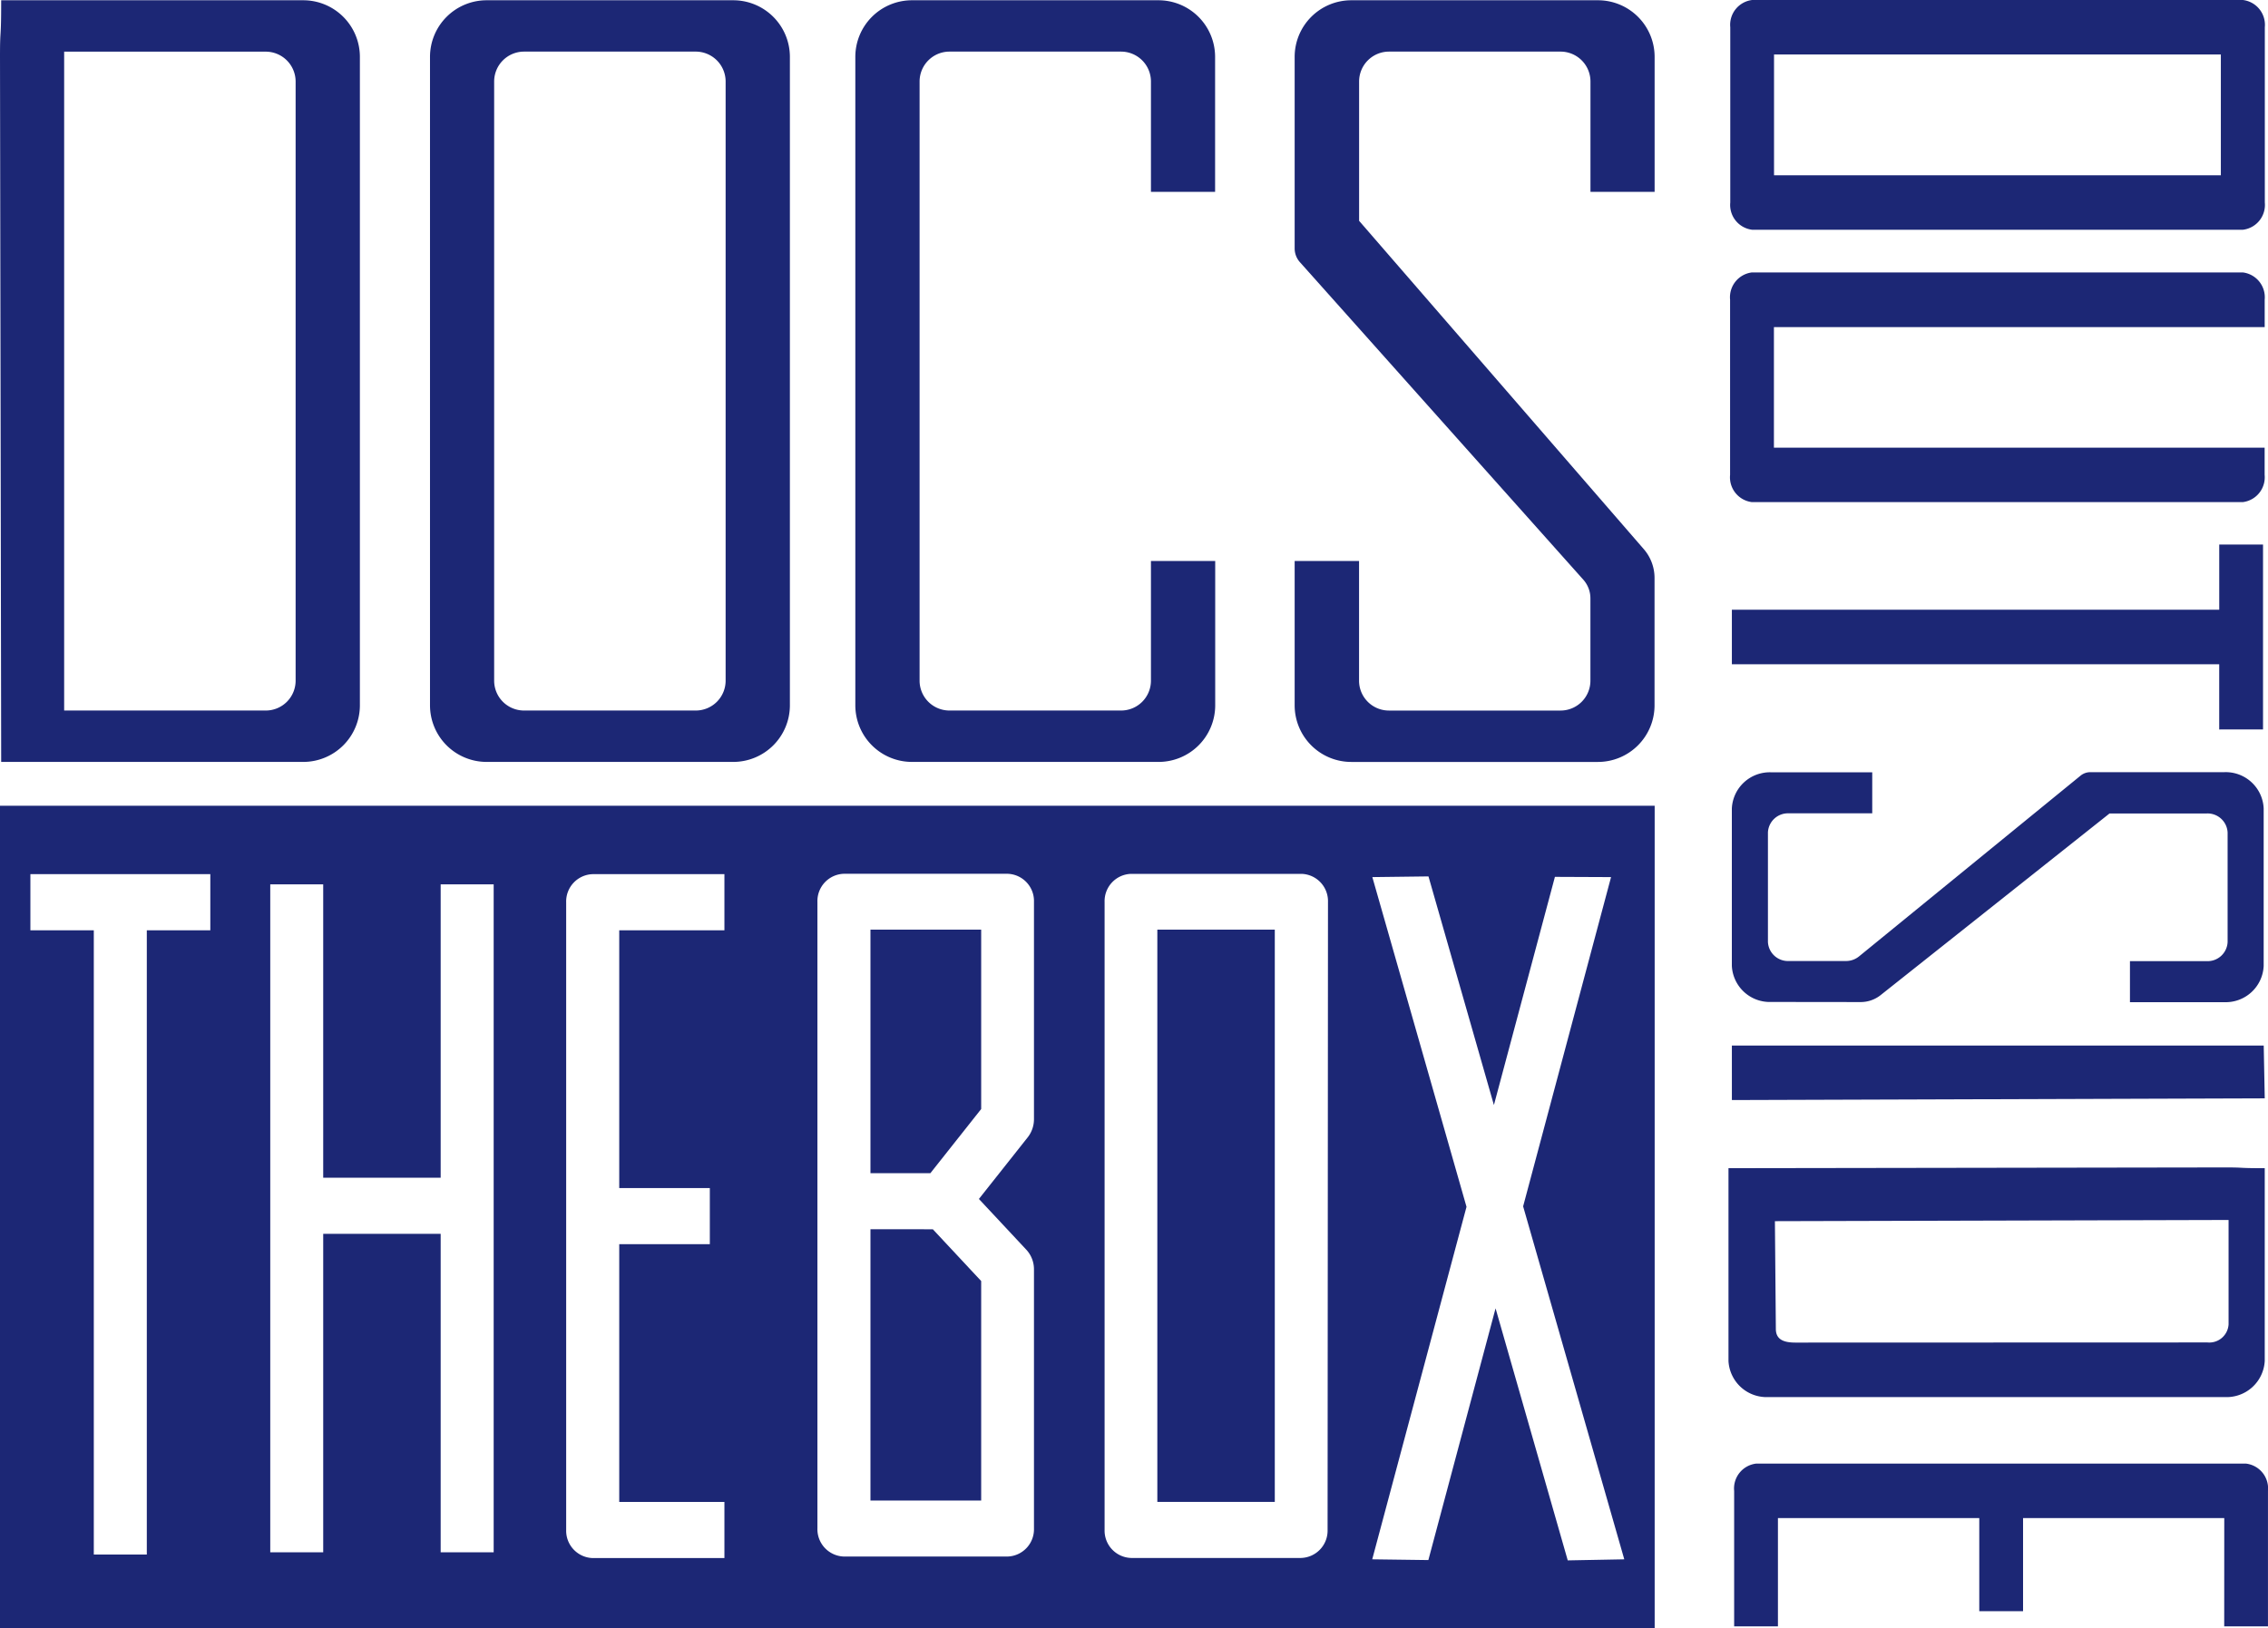
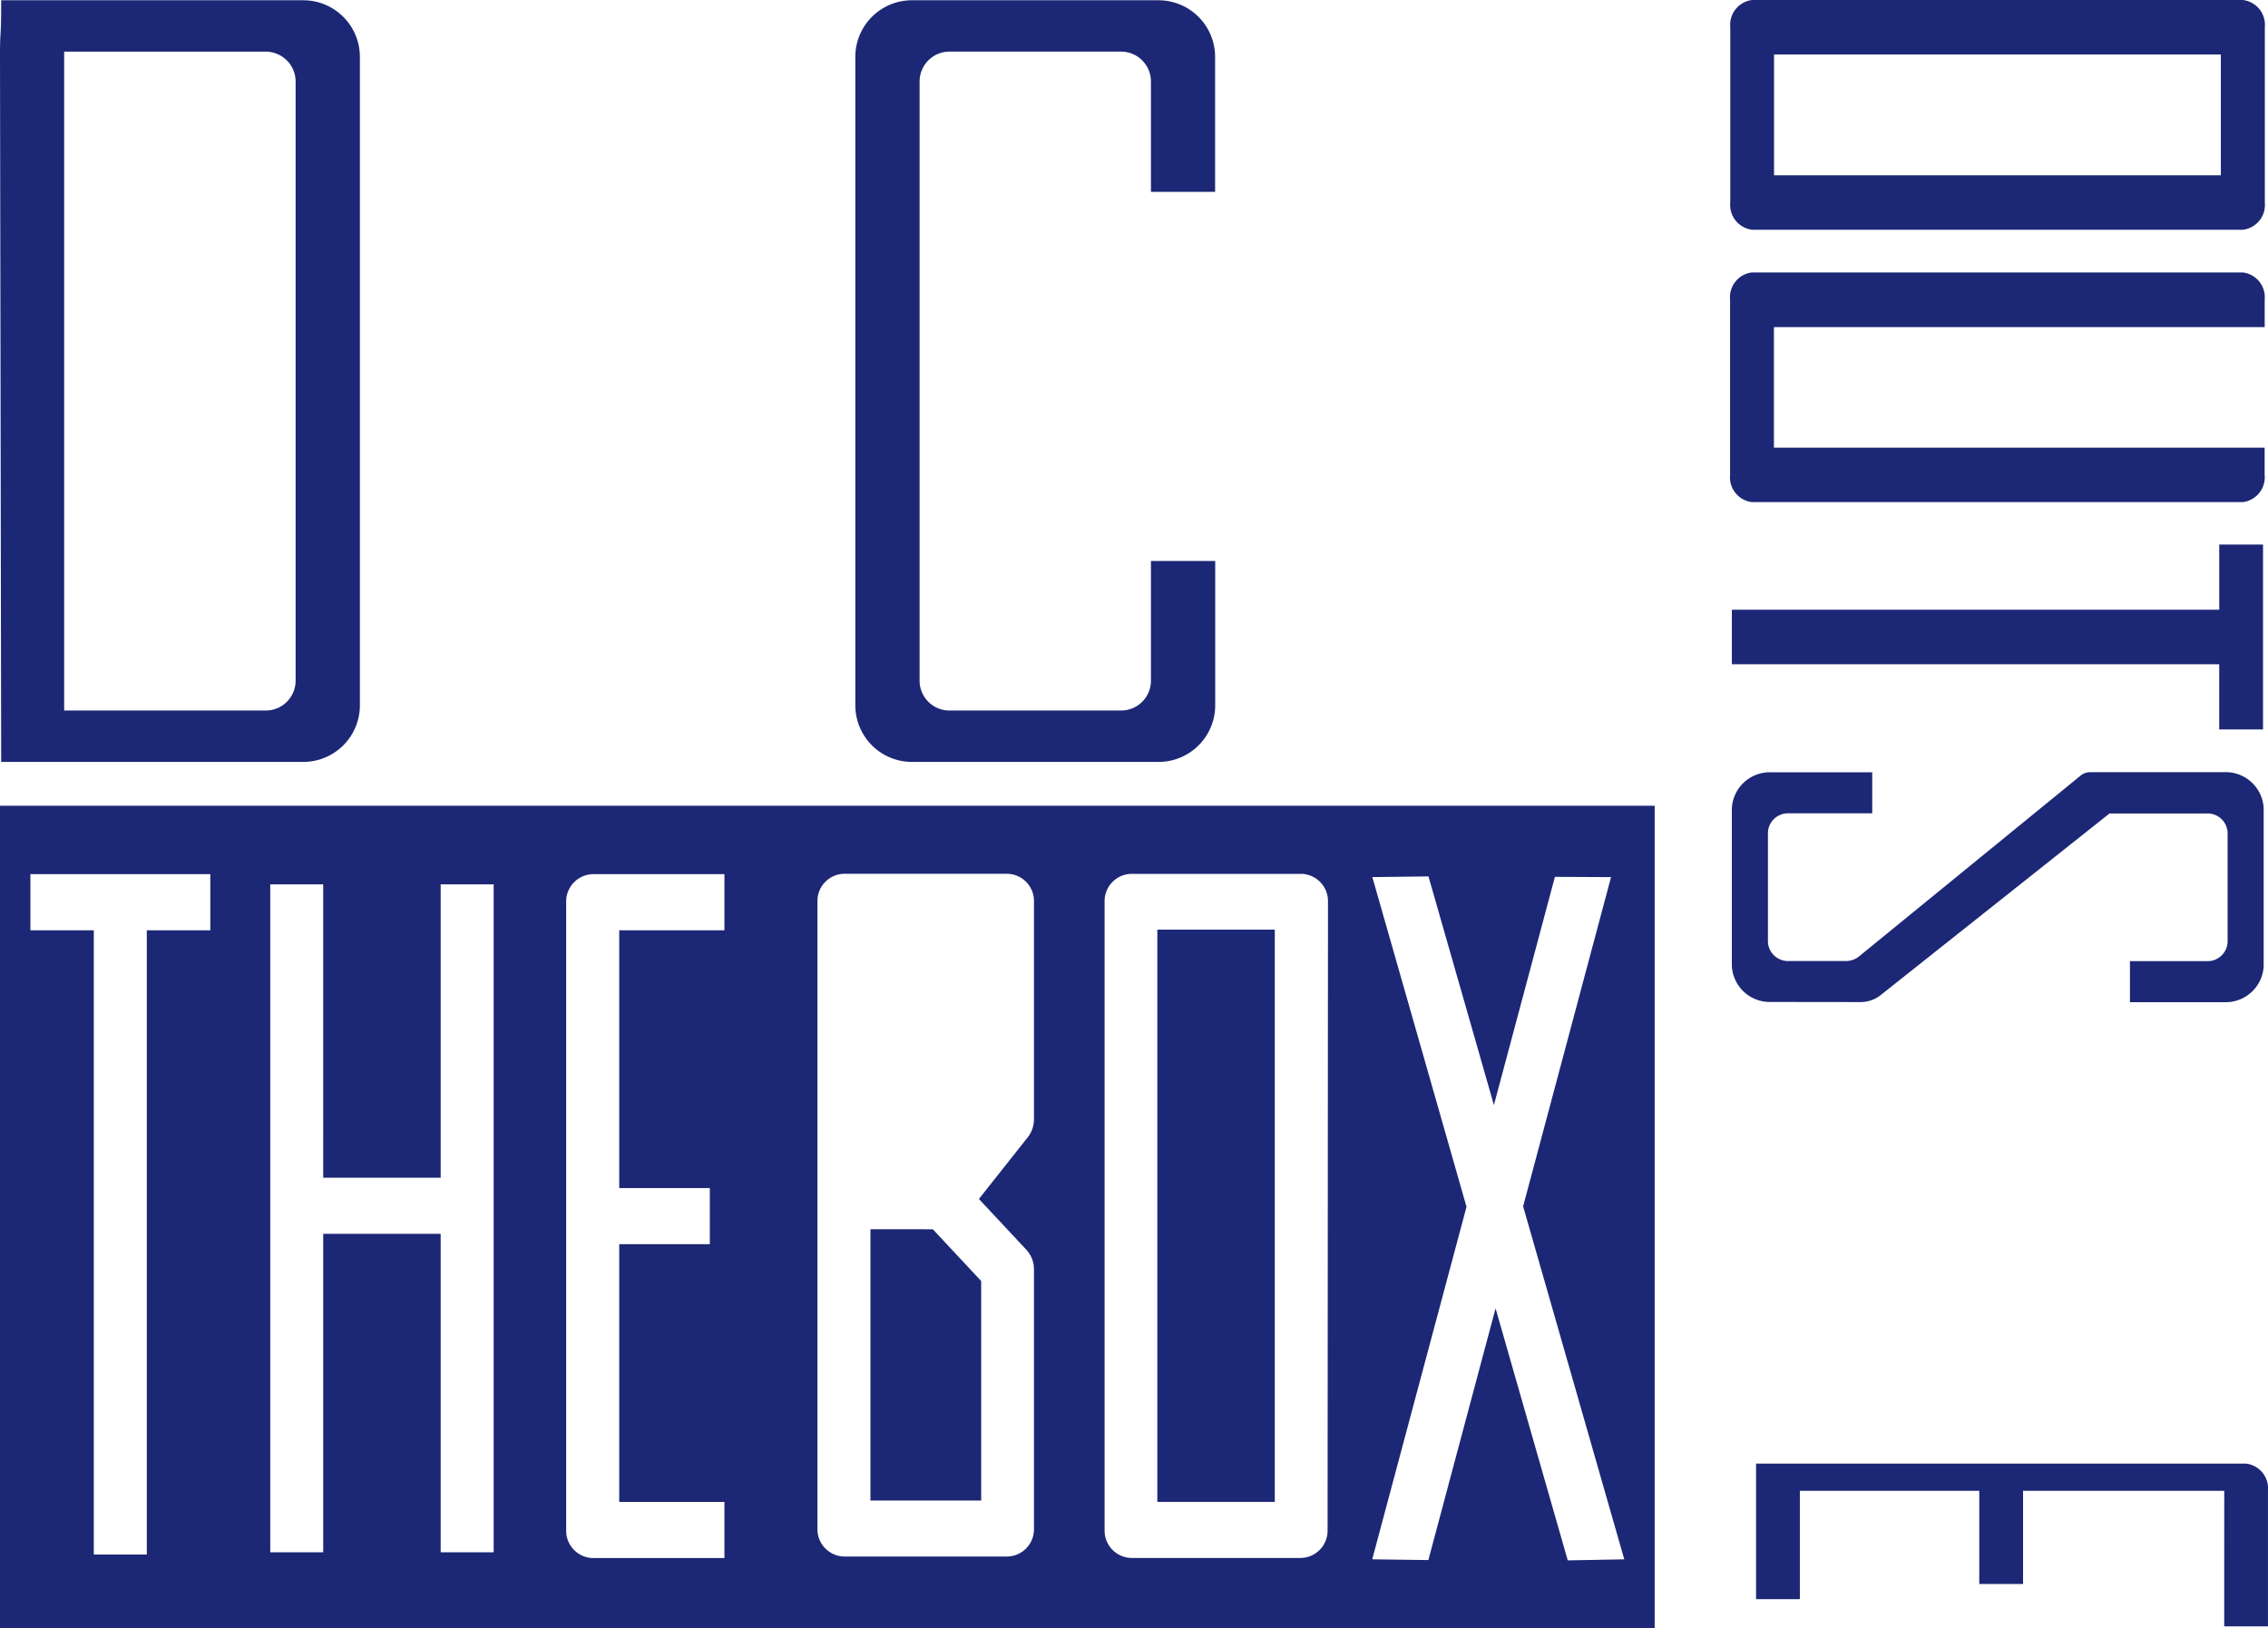
<svg xmlns="http://www.w3.org/2000/svg" id="Layer_2" data-name="Layer 2" width="84.844" height="60.923" viewBox="0 0 84.844 60.923">
  <g id="Layer_1" data-name="Layer 1">
-     <path id="Path_29848" data-name="Path 29848" d="M103.344.06H94.119A2.119,2.119,0,0,0,92,2.179V26.441a2.119,2.119,0,0,0,2.119,2.119h9.225a2.119,2.119,0,0,0,2.119-2.119V2.179A2.119,2.119,0,0,0,103.344.06Zm-.285,25.458a1.117,1.117,0,0,1-1.119,1.119H95.523A1.117,1.117,0,0,1,94.4,25.518V3.1a1.119,1.119,0,0,1,1.119-1.119h6.417A1.119,1.119,0,0,1,103.059,3.1Z" transform="translate(-75.914 -0.05)" fill="#1c2775" />
    <path id="Path_29849" data-name="Path 29849" d="M11.344.06H.044C.044,1.634,0,1.009,0,2.179L.044,28.56h11.3a2.119,2.119,0,0,0,2.119-2.119V2.179A2.119,2.119,0,0,0,11.344.06Zm-.285,25.458A1.117,1.117,0,0,1,9.94,26.637H2.4V1.983H9.94A1.119,1.119,0,0,1,11.059,3.1Z" transform="translate(0 -0.05)" fill="#1c2775" />
    <path id="Path_29850" data-name="Path 29850" d="M194.059,21.042v4.476a1.117,1.117,0,0,1-1.119,1.119h-6.417a1.117,1.117,0,0,1-1.119-1.119V3.1a1.119,1.119,0,0,1,1.119-1.119h6.417A1.119,1.119,0,0,1,194.059,3.1V7.229h2.4V2.179A2.119,2.119,0,0,0,194.344.06h-9.225A2.119,2.119,0,0,0,183,2.179V26.441a2.119,2.119,0,0,0,2.119,2.119h9.225a2.119,2.119,0,0,0,2.119-2.119v-5.4Z" transform="translate(-151.003 -0.05)" fill="#1c2775" />
-     <path id="Path_29851" data-name="Path 29851" d="M290.463,21.676a1.643,1.643,0,0,0-.4-1.075L279.411,8.313h0V7.229h0V3.1a1.119,1.119,0,0,1,1.119-1.119h6.417A1.119,1.119,0,0,1,288.066,3.1V7.229h2.4V2.179A2.119,2.119,0,0,0,288.344.06h-9.225A2.119,2.119,0,0,0,277,2.179V9.348a.776.776,0,0,0,.2.516l10.6,11.879a1.049,1.049,0,0,1,.264.7v3.076a1.117,1.117,0,0,1-1.119,1.119h-6.417a1.117,1.117,0,0,1-1.119-1.119V21.042H277v5.4a2.119,2.119,0,0,0,2.119,2.119h9.225a2.119,2.119,0,0,0,2.119-2.119Z" transform="translate(-228.568 -0.05)" fill="#1c2775" />
-     <path id="Path_29852" data-name="Path 29852" d="M186.24,208.063h2.242l1.9-2.4V198.95H186.24Z" transform="translate(-153.677 -164.164)" fill="#1c2775" />
    <rect id="Rectangle_31941" data-name="Rectangle 31941" width="4.394" height="21.413" transform="translate(43.295 34.786)" fill="#1c2775" />
    <path id="Path_29853" data-name="Path 29853" d="M186.24,263.07v10.152h4.142v-8.214l-1.808-1.937Z" transform="translate(-153.677 -217.073)" fill="#1c2775" />
    <path id="Path_29854" data-name="Path 29854" d="M0,172.44v30.773H61.9V172.44Zm7.868,4.66H5.492v23.358H3.509V177.1H1.137V175H7.868Zm10.6,23.276H16.485V188.458H12.091v11.918H10.11V175.381h1.981V186.36h4.394V175.381h1.983ZM27.1,177.1H23.165v9.645h3.389v2.1H23.165v9.646H27.1v2.1H22.171a1.023,1.023,0,0,1-.991-1.049V176.051A1.023,1.023,0,0,1,22.171,175H27.1Zm11.58,7.069a1.1,1.1,0,0,1-.231.675l-1.829,2.31,1.775,1.9a1.079,1.079,0,0,1,.285.738v9.693a1.021,1.021,0,0,1-.99,1.049h-6.12a1.023,1.023,0,0,1-.991-1.049V176.035a1.021,1.021,0,0,1,.991-1.049h6.12a1.019,1.019,0,0,1,.99,1.049Zm10.984,15.369a1.023,1.023,0,0,1-.991,1.049H42.313a1.023,1.023,0,0,1-.991-1.049v-23.5a1.021,1.021,0,0,1,.991-1.049h6.375a1.021,1.021,0,0,1,.991,1.049Zm8.984,1.14-2.7-9.431-2.514,9.419-2.1-.028,3.527-13.19L51.338,175.11l2.1-.026,2.448,8.555,2.282-8.538,2.1.009-3.289,12.32,3.784,13.208Z" transform="translate(0 -142.29)" fill="#1c2775" />
-     <path id="Path_29855" data-name="Path 29855" d="M389.363,319.32H391v-5.071a.936.936,0,0,0-.818-1.019H371.85a.936.936,0,0,0-.82,1.019v5.071h1.638v-4.053H380.2v3.485h1.638v-3.485h7.527Z" transform="translate(-306.157 -258.463)" fill="#1c2775" />
+     <path id="Path_29855" data-name="Path 29855" d="M389.363,319.32H391v-5.071a.936.936,0,0,0-.818-1.019H371.85v5.071h1.638v-4.053H380.2v3.485h1.638v-3.485h7.527Z" transform="translate(-306.157 -258.463)" fill="#1c2775" />
    <path id="Path_29856" data-name="Path 29856" d="M390.41,123.45v-6.92h-1.638v2.441H370.54v2.039h18.231v2.441Z" transform="translate(-305.752 -96.155)" fill="#1c2775" />
    <path id="Path_29857" data-name="Path 29857" d="M370.2,7.578V1.019A.935.935,0,0,1,371.018,0h18.359a.936.936,0,0,1,.82,1.019V7.578a.936.936,0,0,1-.82,1.019H371.018A.935.935,0,0,1,370.2,7.578Zm1.637-5.539v4.52h16.715V2.039Z" transform="translate(-305.472)" fill="#1c2775" />
    <path id="Path_29858" data-name="Path 29858" d="M390.157,65.876V64.857H371.8V60.346h18.359V59.319a.936.936,0,0,0-.82-1.019H370.978a.935.935,0,0,0-.818,1.019v6.557a.935.935,0,0,0,.818,1.019h18.359A.936.936,0,0,0,390.157,65.876Z" transform="translate(-305.439 -48.106)" fill="#1c2775" />
    <path id="Path_29859" data-name="Path 29859" d="M375.36,173.861a1.2,1.2,0,0,0,.75-.257l8.567-6.8h3.637a.75.75,0,0,1,.78.713v4.1a.75.75,0,0,1-.78.713h-2.873v1.535h3.523a1.421,1.421,0,0,0,1.479-1.353v-5.9a1.421,1.421,0,0,0-1.479-1.353h-5.006a.575.575,0,0,0-.36.126l-8.289,6.765a.769.769,0,0,1-.484.175H372.68a.75.75,0,0,1-.782-.713v-4.1a.75.75,0,0,1,.782-.713H375.8v-1.535h-3.775a1.42,1.42,0,0,0-1.477,1.353v5.887a1.42,1.42,0,0,0,1.477,1.353Z" transform="translate(-305.761 -136.365)" fill="#1c2775" />
-     <path id="Path_29860" data-name="Path 29860" d="M389.872,257.079v-7.211c-1.107,0-.668-.028-1.491-.028l-18.57.028v7.212a1.428,1.428,0,0,0,1.491,1.353h17.076A1.429,1.429,0,0,0,389.872,257.079Zm-17.562-.685c-.434,0-.727-.115-.727-.511l-.035-4.032,16.971-.045v3.908a.722.722,0,0,1-.789.675Z" transform="translate(-305.15 -206.156)" fill="#1c2775" />
-     <path id="Path_29861" data-name="Path 29861" d="M388.771,223.76h1.665l.038,1.974-19.934.065V223.76Z" transform="translate(-305.752 -184.636)" fill="#1c2775" />
  </g>
</svg>